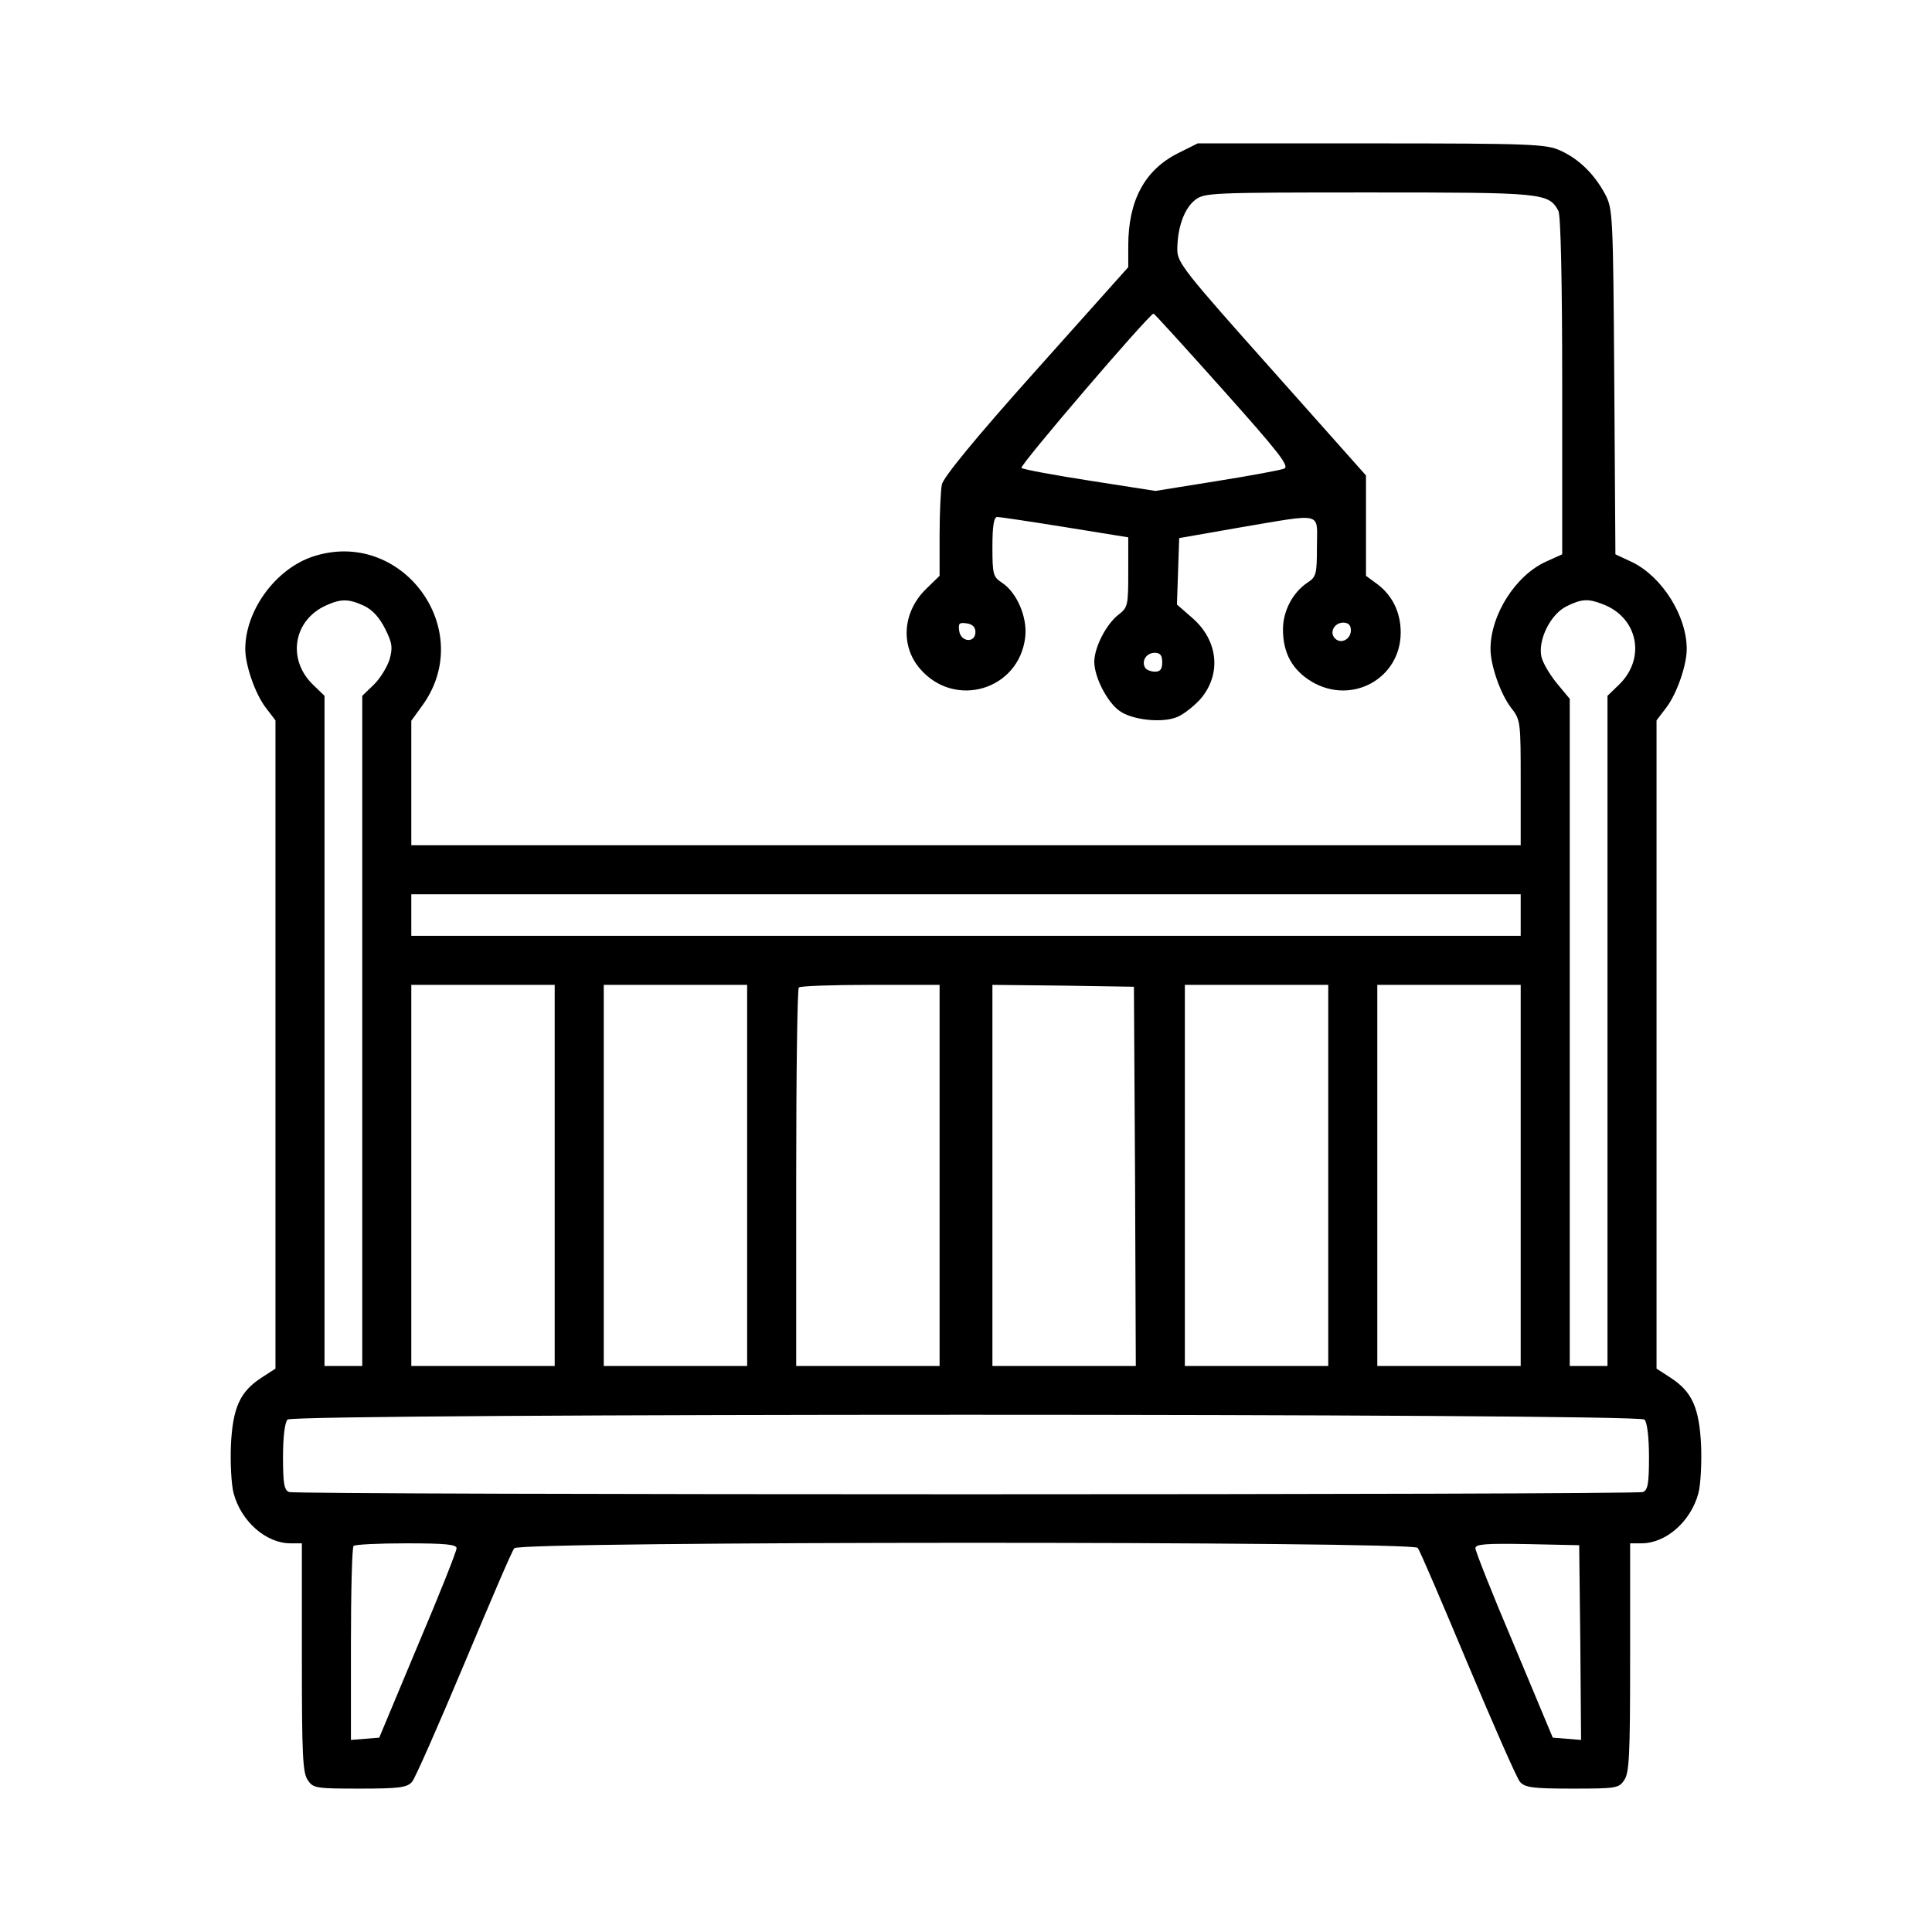
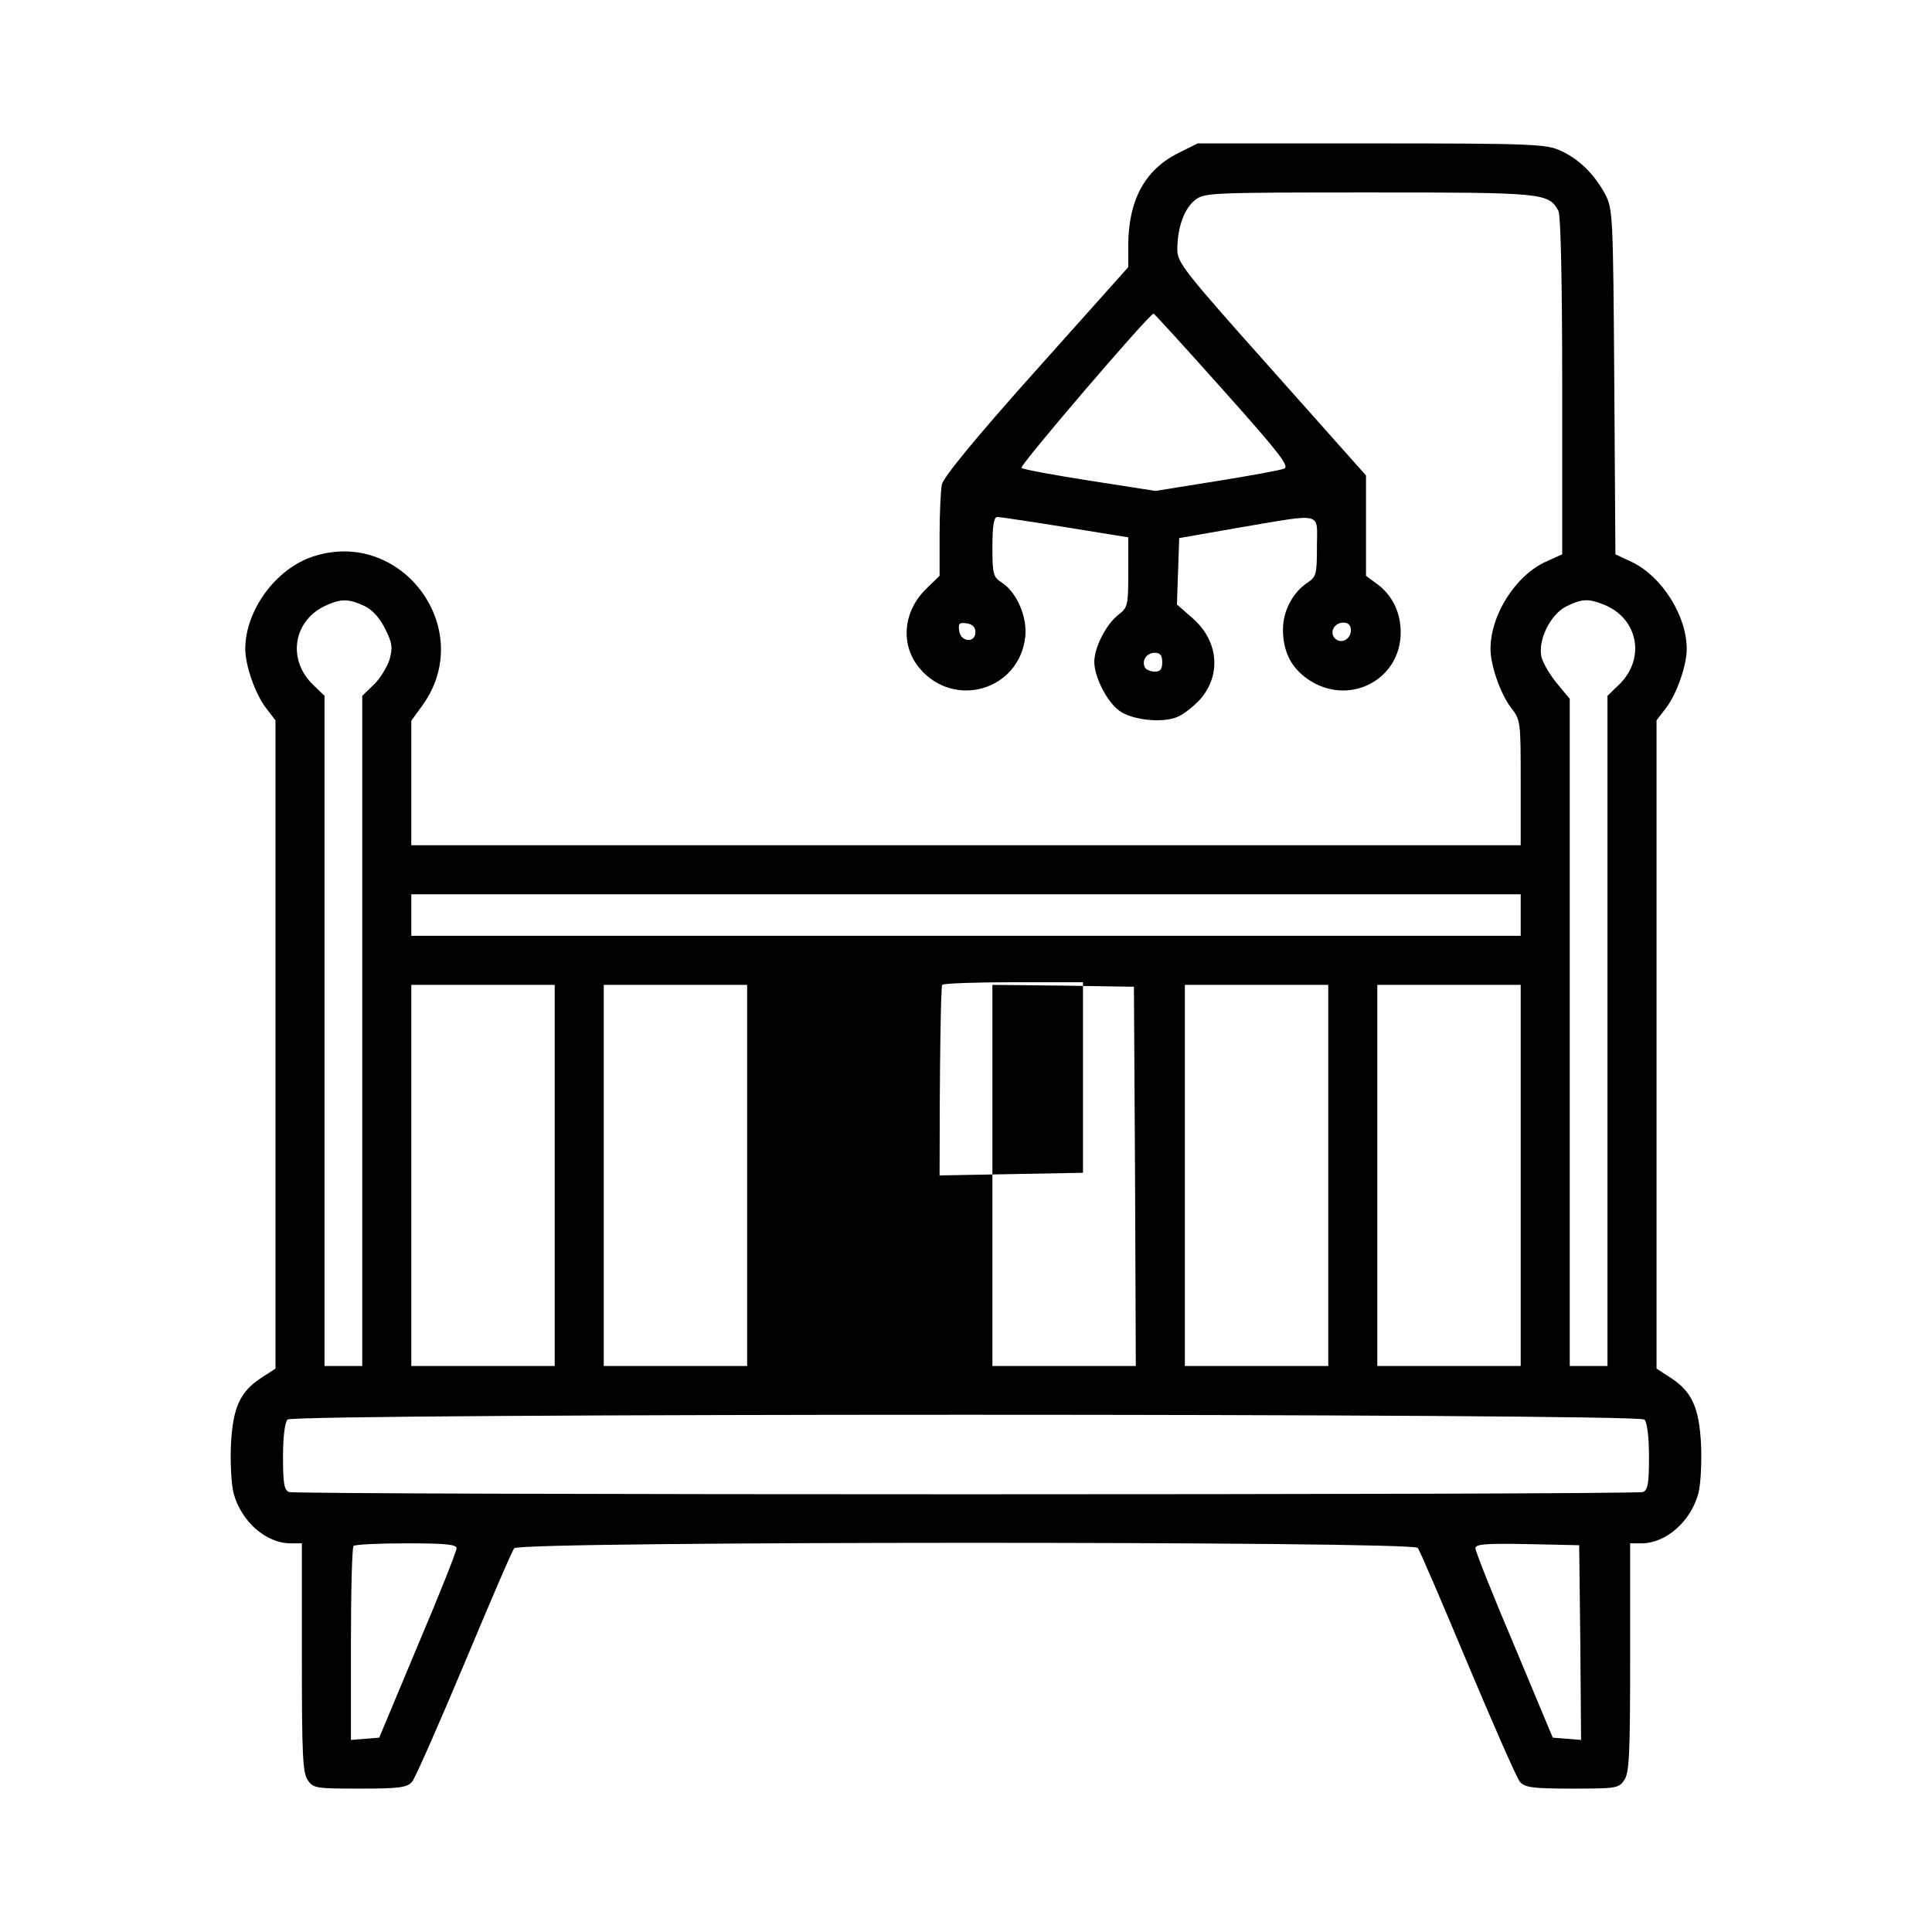
<svg xmlns="http://www.w3.org/2000/svg" version="1.0" width="512pt" height="512pt" viewBox="0 0 512 512" preserveAspectRatio="xMidYMid meet">
  <g transform="translate(0,512) scale(0.1,-0.1)" fill="#000000" stroke="none">
-     <path d="M3122 4714 c-88 -44 -132 -125 -132 -245 l0 -57 -244 -273 c-162 -181 -246 -284 -250 -303 -3 -15 -6 -77 -6 -135 l0 -107 -35 -34 c-62 -60 -70 -149 -18 -211 92 -109 264 -58 280 83 6 52 -22 118 -62 144 -23 15 -25 22 -25 95 0 56 4 79 13 79 6 0 87 -12 180 -27 l167 -27 0 -92 c0 -88 -1 -94 -26 -113 -33 -26 -64 -87 -64 -125 0 -40 34 -107 67 -130 33 -24 113 -33 153 -16 17 7 43 28 60 46 58 66 49 157 -21 217 l-40 35 3 88 3 88 160 28 c226 38 205 43 205 -51 0 -73 -2 -80 -25 -95 -39 -26 -65 -75 -65 -124 0 -63 25 -108 77 -139 106 -62 235 9 235 131 0 53 -22 98 -62 128 l-30 22 0 133 0 133 -250 281 c-231 259 -250 283 -250 317 0 58 18 109 47 132 25 19 38 20 460 20 463 0 477 -1 503 -49 6 -13 10 -179 10 -465 l0 -445 -42 -19 c-81 -36 -148 -141 -148 -232 0 -43 26 -118 54 -155 26 -33 26 -37 26 -199 l0 -166 -1470 0 -1470 0 0 165 0 165 29 40 c146 201 -54 473 -290 395 -99 -33 -179 -143 -179 -245 0 -43 26 -118 54 -155 l26 -34 0 -859 0 -859 -37 -24 c-57 -37 -76 -79 -81 -178 -2 -47 1 -105 7 -128 20 -75 86 -133 151 -133 l30 0 0 -303 c0 -258 2 -306 16 -325 14 -21 22 -22 138 -22 105 0 125 3 138 18 8 9 70 150 138 312 68 162 127 301 133 307 14 19 2380 19 2394 1 6 -7 65 -146 133 -308 68 -162 130 -303 138 -312 13 -15 33 -18 138 -18 116 0 124 1 138 22 14 19 16 67 16 325 l0 303 30 0 c65 0 131 58 151 133 6 23 9 81 7 128 -5 99 -24 141 -81 178 l-37 24 0 859 0 859 26 34 c28 37 54 112 54 155 0 88 -65 191 -144 230 l-45 21 -3 457 c-3 445 -4 458 -24 497 -29 54 -70 94 -119 116 -37 17 -75 19 -501 19 l-460 0 -52 -26z m118 -626 c151 -169 178 -204 163 -210 -10 -4 -91 -19 -179 -33 l-162 -26 -173 27 c-96 15 -178 30 -182 34 -6 6 335 404 350 409 1 1 84 -90 183 -201z m-2274 -574 c22 -11 40 -31 55 -61 19 -38 20 -50 11 -82 -7 -20 -25 -50 -42 -66 l-30 -29 0 -888 0 -888 -50 0 -50 0 0 888 0 888 -30 29 c-70 67 -53 172 35 211 40 18 60 17 101 -2z m3281 5 c94 -35 116 -144 43 -214 l-30 -29 0 -888 0 -888 -50 0 -50 0 0 884 0 884 -34 41 c-19 23 -37 54 -41 70 -10 45 24 113 66 134 40 20 58 21 96 6z m-1662 -74 c0 -30 -39 -27 -43 3 -3 20 0 23 20 20 15 -2 23 -10 23 -23z m995 5 c0 -24 -26 -38 -42 -22 -16 16 -2 42 22 42 13 0 20 -7 20 -20z m-500 -85 c0 -18 -5 -25 -19 -25 -11 0 -23 5 -26 10 -11 18 3 40 25 40 15 0 20 -7 20 -25z m950 -670 l0 -55 -1470 0 -1470 0 0 55 0 55 1470 0 1470 0 0 -55z m-2560 -690 l0 -505 -190 0 -190 0 0 505 0 505 190 0 190 0 0 -505z m510 0 l0 -505 -190 0 -190 0 0 505 0 505 190 0 190 0 0 -505z m510 0 l0 -505 -190 0 -190 0 0 498 c0 274 3 502 7 505 3 4 89 7 190 7 l183 0 0 -505z m518 -2 l2 -503 -190 0 -190 0 0 505 0 505 188 -2 187 -3 3 -502z m512 2 l0 -505 -190 0 -190 0 0 505 0 505 190 0 190 0 0 -505z m510 0 l0 -505 -190 0 -190 0 0 505 0 505 190 0 190 0 0 -505z m328 -647 c7 -7 12 -45 12 -99 0 -70 -3 -88 -16 -93 -20 -8 -3568 -8 -3588 0 -13 5 -16 23 -16 93 0 54 5 92 12 99 17 17 3579 17 3596 0z m-3148 -341 c0 -8 -46 -124 -103 -258 l-102 -244 -38 -3 -37 -3 0 254 c0 139 3 257 7 260 3 4 66 7 140 7 104 0 133 -3 133 -13z m2978 -250 l2 -258 -37 3 -38 3 -102 244 c-57 134 -103 250 -103 258 0 11 27 13 138 11 l137 -3 3 -258z" />
+     <path d="M3122 4714 c-88 -44 -132 -125 -132 -245 l0 -57 -244 -273 c-162 -181 -246 -284 -250 -303 -3 -15 -6 -77 -6 -135 l0 -107 -35 -34 c-62 -60 -70 -149 -18 -211 92 -109 264 -58 280 83 6 52 -22 118 -62 144 -23 15 -25 22 -25 95 0 56 4 79 13 79 6 0 87 -12 180 -27 l167 -27 0 -92 c0 -88 -1 -94 -26 -113 -33 -26 -64 -87 -64 -125 0 -40 34 -107 67 -130 33 -24 113 -33 153 -16 17 7 43 28 60 46 58 66 49 157 -21 217 l-40 35 3 88 3 88 160 28 c226 38 205 43 205 -51 0 -73 -2 -80 -25 -95 -39 -26 -65 -75 -65 -124 0 -63 25 -108 77 -139 106 -62 235 9 235 131 0 53 -22 98 -62 128 l-30 22 0 133 0 133 -250 281 c-231 259 -250 283 -250 317 0 58 18 109 47 132 25 19 38 20 460 20 463 0 477 -1 503 -49 6 -13 10 -179 10 -465 l0 -445 -42 -19 c-81 -36 -148 -141 -148 -232 0 -43 26 -118 54 -155 26 -33 26 -37 26 -199 l0 -166 -1470 0 -1470 0 0 165 0 165 29 40 c146 201 -54 473 -290 395 -99 -33 -179 -143 -179 -245 0 -43 26 -118 54 -155 l26 -34 0 -859 0 -859 -37 -24 c-57 -37 -76 -79 -81 -178 -2 -47 1 -105 7 -128 20 -75 86 -133 151 -133 l30 0 0 -303 c0 -258 2 -306 16 -325 14 -21 22 -22 138 -22 105 0 125 3 138 18 8 9 70 150 138 312 68 162 127 301 133 307 14 19 2380 19 2394 1 6 -7 65 -146 133 -308 68 -162 130 -303 138 -312 13 -15 33 -18 138 -18 116 0 124 1 138 22 14 19 16 67 16 325 l0 303 30 0 c65 0 131 58 151 133 6 23 9 81 7 128 -5 99 -24 141 -81 178 l-37 24 0 859 0 859 26 34 c28 37 54 112 54 155 0 88 -65 191 -144 230 l-45 21 -3 457 c-3 445 -4 458 -24 497 -29 54 -70 94 -119 116 -37 17 -75 19 -501 19 l-460 0 -52 -26z m118 -626 c151 -169 178 -204 163 -210 -10 -4 -91 -19 -179 -33 l-162 -26 -173 27 c-96 15 -178 30 -182 34 -6 6 335 404 350 409 1 1 84 -90 183 -201z m-2274 -574 c22 -11 40 -31 55 -61 19 -38 20 -50 11 -82 -7 -20 -25 -50 -42 -66 l-30 -29 0 -888 0 -888 -50 0 -50 0 0 888 0 888 -30 29 c-70 67 -53 172 35 211 40 18 60 17 101 -2z m3281 5 c94 -35 116 -144 43 -214 l-30 -29 0 -888 0 -888 -50 0 -50 0 0 884 0 884 -34 41 c-19 23 -37 54 -41 70 -10 45 24 113 66 134 40 20 58 21 96 6z m-1662 -74 c0 -30 -39 -27 -43 3 -3 20 0 23 20 20 15 -2 23 -10 23 -23z m995 5 c0 -24 -26 -38 -42 -22 -16 16 -2 42 22 42 13 0 20 -7 20 -20z m-500 -85 c0 -18 -5 -25 -19 -25 -11 0 -23 5 -26 10 -11 18 3 40 25 40 15 0 20 -7 20 -25z m950 -670 l0 -55 -1470 0 -1470 0 0 55 0 55 1470 0 1470 0 0 -55z m-2560 -690 l0 -505 -190 0 -190 0 0 505 0 505 190 0 190 0 0 -505z m510 0 l0 -505 -190 0 -190 0 0 505 0 505 190 0 190 0 0 -505z m510 0 c0 274 3 502 7 505 3 4 89 7 190 7 l183 0 0 -505z m518 -2 l2 -503 -190 0 -190 0 0 505 0 505 188 -2 187 -3 3 -502z m512 2 l0 -505 -190 0 -190 0 0 505 0 505 190 0 190 0 0 -505z m510 0 l0 -505 -190 0 -190 0 0 505 0 505 190 0 190 0 0 -505z m328 -647 c7 -7 12 -45 12 -99 0 -70 -3 -88 -16 -93 -20 -8 -3568 -8 -3588 0 -13 5 -16 23 -16 93 0 54 5 92 12 99 17 17 3579 17 3596 0z m-3148 -341 c0 -8 -46 -124 -103 -258 l-102 -244 -38 -3 -37 -3 0 254 c0 139 3 257 7 260 3 4 66 7 140 7 104 0 133 -3 133 -13z m2978 -250 l2 -258 -37 3 -38 3 -102 244 c-57 134 -103 250 -103 258 0 11 27 13 138 11 l137 -3 3 -258z" />
  </g>
</svg>